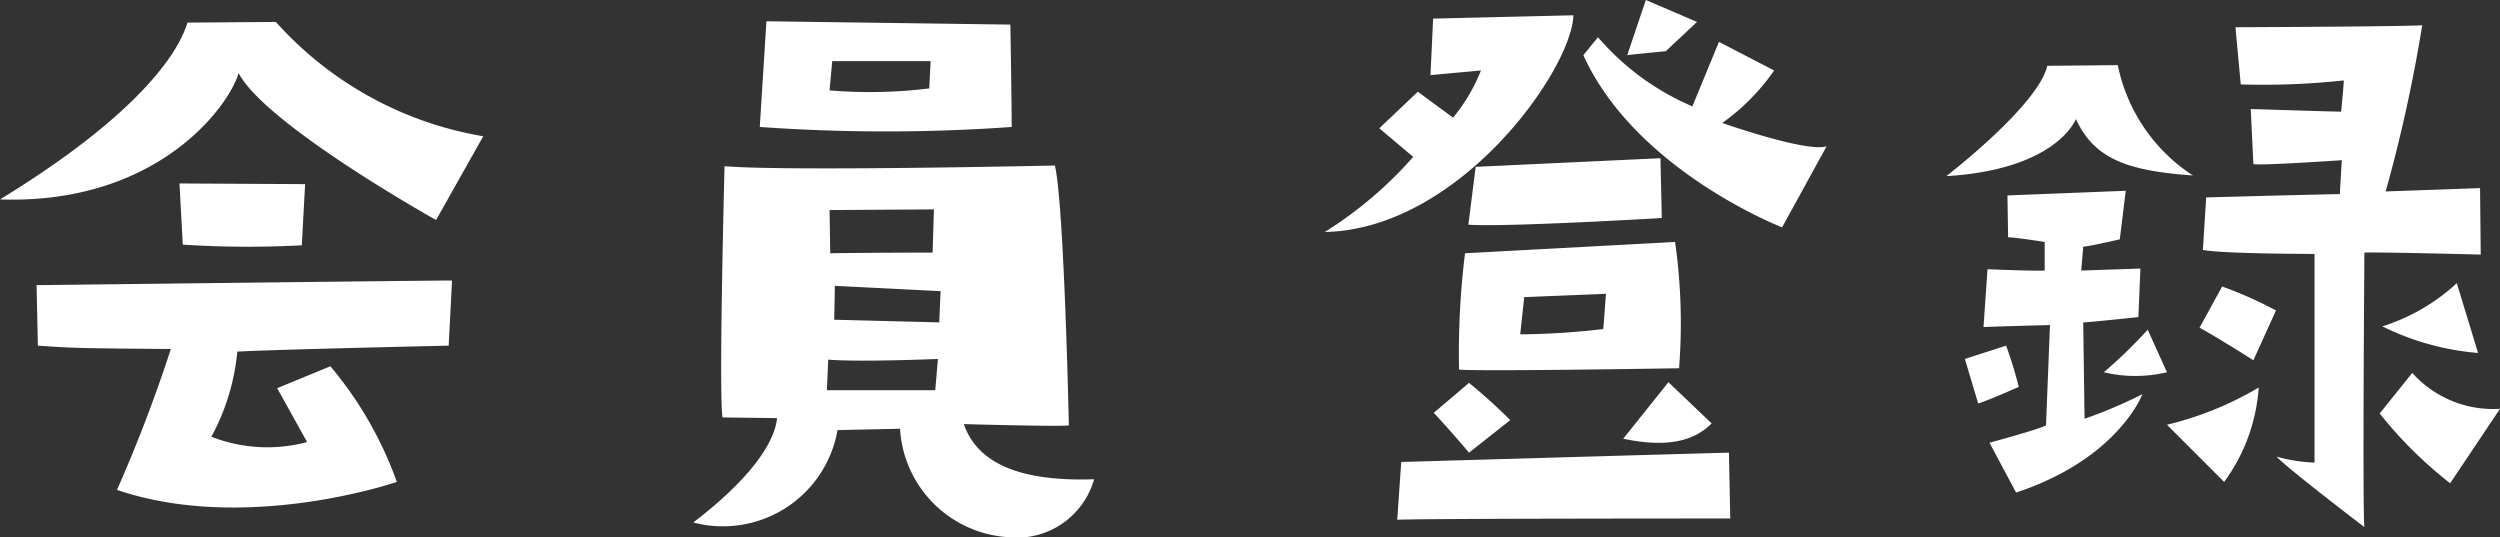
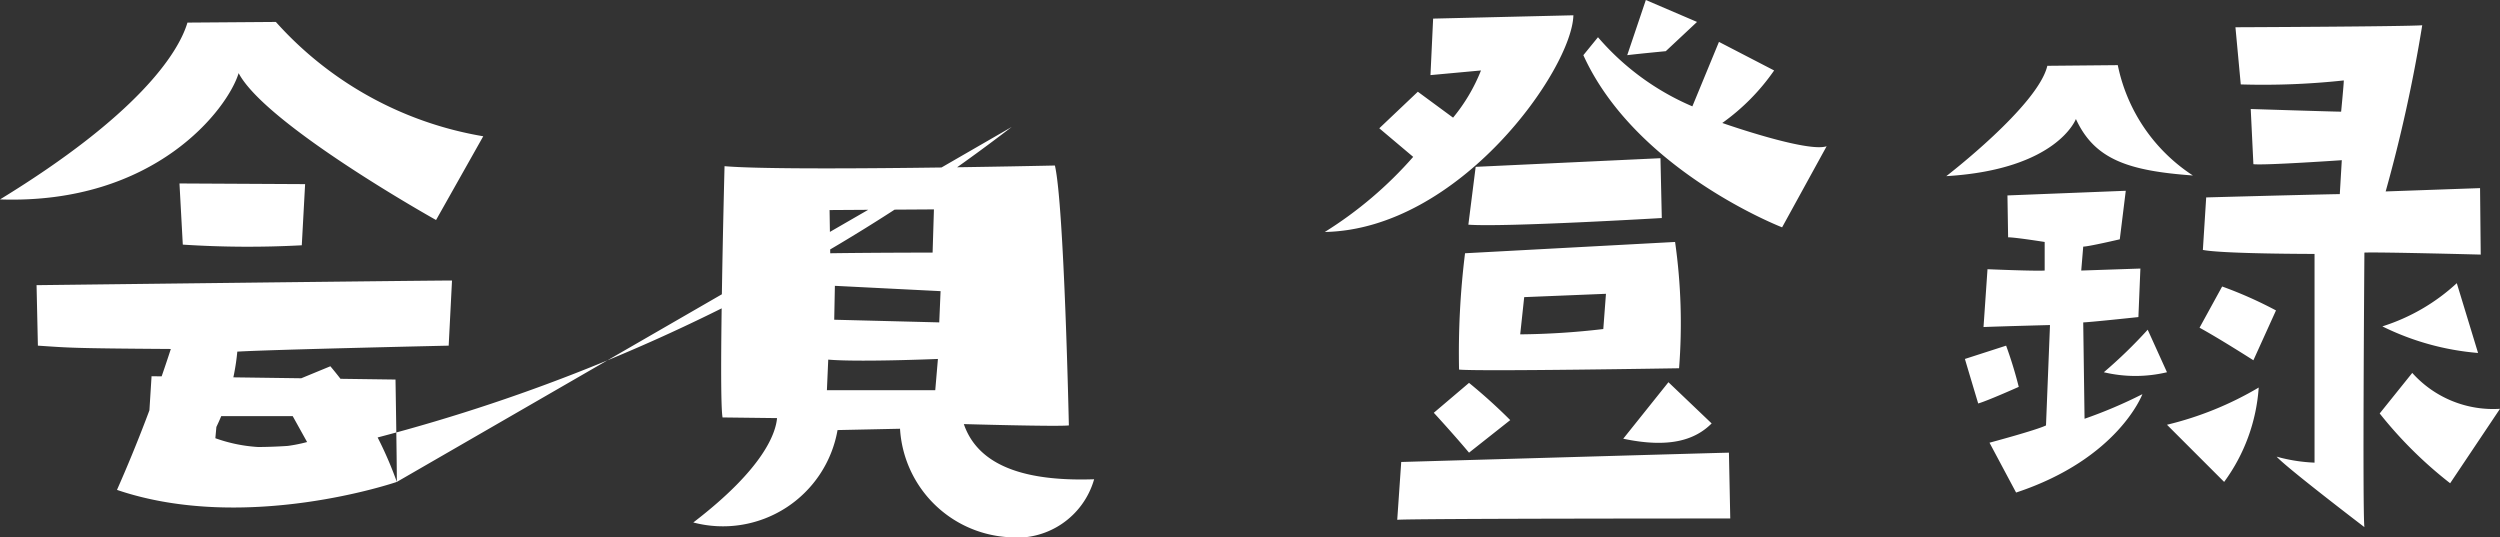
<svg xmlns="http://www.w3.org/2000/svg" width="75.22" height="16.172" viewBox="0 0 75.22 16.172">
  <rect x="0" y="0" width="75.22" height="16.172" fill="#333333" stroke="none" />
-   <path id="会員登録" d="M11.16-14.96l-2.66.02c-.28.94-1.52,2.8-5.64,5.32,4.68.16,6.86-2.74,7.18-3.8C10.86-11.86,15.98-9,15.98-9l1.42-2.52A10.771,10.771,0,0,1,11.16-14.96Zm.78,6.72.1-1.84L8.26-10.1l.1,1.84A30.248,30.248,0,0,0,11.94-8.24ZM14.8-1.12a11.308,11.308,0,0,0-2-3.48l-1.6.66.9,1.62a4.61,4.61,0,0,1-2.88-.16A6.649,6.649,0,0,0,10-5.04c.96-.06,6.36-.18,6.36-.18l.1-1.96c-.8,0-12.5.14-12.5.14L4-5.22c.92.06.92.08,4,.1A44.236,44.236,0,0,1,6.38-.88C10.26.44,14.8-1.12,14.8-1.12ZM33.3-11.8c0-.68-.04-3.08-.04-3.08l-7.34-.1-.2,3.18A53.483,53.483,0,0,0,33.3-11.8Zm-5.4-1.98h2.96l-.04.82a14.608,14.608,0,0,1-3,.06ZM23.72.1a3.5,3.5,0,0,0,4.34-2.78l1.88-.04A3.476,3.476,0,0,0,33.16.54,2.419,2.419,0,0,0,35.78-1.2c-1.78.06-3.44-.26-3.92-1.66,0,0,2.8.08,3.16.04,0,0-.14-6.62-.42-7.82,0,0-8.1.18-9.94.02,0,0-.18,6.88-.06,7.56l1.64.02C26.2-2.6,25.86-1.54,23.72.1Zm7.4-6.02L27.96-6l.02-1.02,3.18.16Zm-.16-3.4-.04,1.3s-1.7,0-3.08.02l-.02-1.3ZM27.78-4.8c.92.08,3.3-.02,3.3-.02L31-3.88H27.74ZM42.72-8.64c4.06-.08,7.44-4.9,7.48-6.52l-4.22.1-.08,1.7,1.52-.14a5.3,5.3,0,0,1-.84,1.42l-1.06-.78-1.16,1.1,1.02.86A11.921,11.921,0,0,1,42.72-8.64Zm11.96-3.28a6.426,6.426,0,0,0,1.56-1.58l-1.66-.86-.8,1.94a7.749,7.749,0,0,1-2.84-2.08l-.44.54c1.58,3.48,5.98,5.18,5.98,5.18l1.34-2.44C57.24-11.02,54.68-11.92,54.68-11.92Zm-2.3-3.7-.56,1.66c.32-.04,1.16-.12,1.16-.12l.94-.88ZM47.26-10.6l-.22,1.74c1.1.08,5.82-.2,5.82-.2l-.04-1.8ZM46.94-8a24.357,24.357,0,0,0-.18,3.5c.6.06,6.62-.04,6.62-.04a17.4,17.4,0,0,0-.12-3.8ZM51.1-5.72a22.848,22.848,0,0,1-2.5.16l.12-1.12,2.46-.1ZM47.06-4.1,46-3.2c.04.04.66.72,1.06,1.2l1.24-.98A16.388,16.388,0,0,0,47.06-4.1ZM51.7-2.42c1.42.3,2.18.02,2.66-.46l-1.3-1.24ZM44.9.02c.38-.04,10.02-.04,10.02-.04L54.88-2c-.16,0-9.86.28-9.86.28ZM65.32-12.04c.56,1.22,1.58,1.56,3.52,1.7a5.2,5.2,0,0,1-2.26-3.32l-2.12.02c-.28,1.2-3.04,3.32-3.04,3.32C64.76-10.52,65.32-12.04,65.32-12.04ZM62.66-7.52l-.12,1.74c.46-.02,2-.06,2-.06l-.12,3.02c-.28.14-1.7.52-1.7.52l.8,1.5c3.08-1.02,3.8-2.96,3.8-2.96a14.063,14.063,0,0,1-1.74.74l-.04-2.9c.16,0,1.66-.16,1.66-.16l.06-1.46-1.78.06.06-.72c.16,0,1.1-.22,1.1-.22l.18-1.46-3.56.14.02,1.26c.22,0,1.1.14,1.1.14v.86C64.06-7.46,62.66-7.52,62.66-7.52Zm-.28,4.04c.28-.08,1.22-.5,1.22-.5a12.475,12.475,0,0,0-.38-1.24l-1.24.4C62.08-4.48,62.38-3.48,62.38-3.48Zm3.78-.94a4.1,4.1,0,0,0,1.9,0L67.48-5.7A14.242,14.242,0,0,1,66.16-4.42Zm9.58-10.44c-.54.04-5.62.06-5.62.06l.16,1.72a22.583,22.583,0,0,0,3.1-.12c0,.12-.08.94-.08.94-.22,0-2.72-.08-2.72-.08l.08,1.66c.34.04,2.66-.12,2.66-.12l-.06,1.02c-1.1.02-4.02.1-4.02.1l-.1,1.58c.6.12,3.36.12,3.36.12V-1.7a4.979,4.979,0,0,1-1.14-.18C71.64-1.56,74,.24,74,.24c-.06-.46,0-8.26,0-8.26.46-.02,3.5.06,3.5.06l-.02-2-2.84.1A45.4,45.4,0,0,0,75.74-14.86ZM69.72-7l-.68,1.24c.62.34,1.62.98,1.62.98l.68-1.5A12.451,12.451,0,0,0,69.72-7Zm.06,5.88a5.419,5.419,0,0,0,1.04-2.84,9.987,9.987,0,0,1-2.76,1.12Zm7-5.98a5.923,5.923,0,0,1-2.24,1.3,7.96,7.96,0,0,0,2.88.8ZM74.46-3.18a12.565,12.565,0,0,0,2.12,2.1l1.5-2.24A3.266,3.266,0,0,1,75.44-4.4Z" transform="translate(-2.86 15.62)" fill="#fff" />
+   <path id="会員登録" d="M11.16-14.96l-2.66.02c-.28.94-1.52,2.8-5.64,5.32,4.68.16,6.86-2.74,7.18-3.8C10.86-11.86,15.98-9,15.98-9l1.42-2.52A10.771,10.771,0,0,1,11.16-14.96Zm.78,6.72.1-1.84L8.26-10.1l.1,1.84A30.248,30.248,0,0,0,11.94-8.24ZM14.8-1.12a11.308,11.308,0,0,0-2-3.48l-1.6.66.9,1.62a4.61,4.61,0,0,1-2.88-.16A6.649,6.649,0,0,0,10-5.04c.96-.06,6.36-.18,6.36-.18l.1-1.96c-.8,0-12.5.14-12.5.14L4-5.22c.92.06.92.08,4,.1A44.236,44.236,0,0,1,6.38-.88C10.26.44,14.8-1.12,14.8-1.12Zc0-.68-.04-3.08-.04-3.08l-7.34-.1-.2,3.18A53.483,53.483,0,0,0,33.3-11.8Zm-5.4-1.98h2.96l-.04.82a14.608,14.608,0,0,1-3,.06ZM23.72.1a3.5,3.5,0,0,0,4.34-2.78l1.88-.04A3.476,3.476,0,0,0,33.16.54,2.419,2.419,0,0,0,35.78-1.2c-1.78.06-3.44-.26-3.92-1.66,0,0,2.8.08,3.16.04,0,0-.14-6.62-.42-7.82,0,0-8.1.18-9.94.02,0,0-.18,6.88-.06,7.56l1.64.02C26.2-2.6,25.86-1.54,23.72.1Zm7.4-6.02L27.96-6l.02-1.02,3.18.16Zm-.16-3.4-.04,1.3s-1.7,0-3.08.02l-.02-1.3ZM27.78-4.8c.92.08,3.3-.02,3.3-.02L31-3.88H27.74ZM42.72-8.64c4.06-.08,7.44-4.9,7.48-6.52l-4.22.1-.08,1.7,1.52-.14a5.3,5.3,0,0,1-.84,1.42l-1.06-.78-1.16,1.1,1.02.86A11.921,11.921,0,0,1,42.72-8.64Zm11.96-3.28a6.426,6.426,0,0,0,1.56-1.58l-1.66-.86-.8,1.94a7.749,7.749,0,0,1-2.84-2.08l-.44.54c1.58,3.48,5.98,5.18,5.98,5.18l1.34-2.44C57.24-11.02,54.68-11.92,54.68-11.92Zm-2.3-3.7-.56,1.66c.32-.04,1.16-.12,1.16-.12l.94-.88ZM47.26-10.6l-.22,1.74c1.1.08,5.82-.2,5.82-.2l-.04-1.8ZM46.94-8a24.357,24.357,0,0,0-.18,3.5c.6.06,6.62-.04,6.62-.04a17.4,17.4,0,0,0-.12-3.8ZM51.1-5.72a22.848,22.848,0,0,1-2.5.16l.12-1.12,2.46-.1ZM47.06-4.1,46-3.2c.04.04.66.72,1.06,1.2l1.24-.98A16.388,16.388,0,0,0,47.06-4.1ZM51.7-2.42c1.42.3,2.18.02,2.66-.46l-1.3-1.24ZM44.9.02c.38-.04,10.02-.04,10.02-.04L54.88-2c-.16,0-9.86.28-9.86.28ZM65.32-12.04c.56,1.22,1.58,1.56,3.52,1.7a5.2,5.2,0,0,1-2.26-3.32l-2.12.02c-.28,1.2-3.04,3.32-3.04,3.32C64.76-10.52,65.32-12.04,65.32-12.04ZM62.66-7.52l-.12,1.74c.46-.02,2-.06,2-.06l-.12,3.02c-.28.14-1.7.52-1.7.52l.8,1.5c3.08-1.02,3.8-2.96,3.8-2.96a14.063,14.063,0,0,1-1.74.74l-.04-2.9c.16,0,1.66-.16,1.66-.16l.06-1.46-1.78.06.06-.72c.16,0,1.1-.22,1.1-.22l.18-1.46-3.56.14.02,1.26c.22,0,1.1.14,1.1.14v.86C64.06-7.46,62.66-7.52,62.66-7.52Zm-.28,4.04c.28-.08,1.22-.5,1.22-.5a12.475,12.475,0,0,0-.38-1.24l-1.24.4C62.08-4.48,62.38-3.48,62.38-3.48Zm3.78-.94a4.1,4.1,0,0,0,1.9,0L67.48-5.7A14.242,14.242,0,0,1,66.16-4.42Zm9.58-10.44c-.54.04-5.62.06-5.62.06l.16,1.72a22.583,22.583,0,0,0,3.1-.12c0,.12-.08.94-.08.94-.22,0-2.72-.08-2.72-.08l.08,1.66c.34.04,2.66-.12,2.66-.12l-.06,1.02c-1.1.02-4.02.1-4.02.1l-.1,1.58c.6.12,3.36.12,3.36.12V-1.7a4.979,4.979,0,0,1-1.14-.18C71.64-1.56,74,.24,74,.24c-.06-.46,0-8.26,0-8.26.46-.02,3.5.06,3.5.06l-.02-2-2.84.1A45.4,45.4,0,0,0,75.74-14.86ZM69.72-7l-.68,1.24c.62.34,1.62.98,1.62.98l.68-1.5A12.451,12.451,0,0,0,69.72-7Zm.06,5.88a5.419,5.419,0,0,0,1.04-2.84,9.987,9.987,0,0,1-2.76,1.12Zm7-5.98a5.923,5.923,0,0,1-2.24,1.3,7.96,7.96,0,0,0,2.88.8ZM74.46-3.18a12.565,12.565,0,0,0,2.12,2.1l1.5-2.24A3.266,3.266,0,0,1,75.44-4.4Z" transform="translate(-2.86 15.62)" fill="#fff" />
</svg>